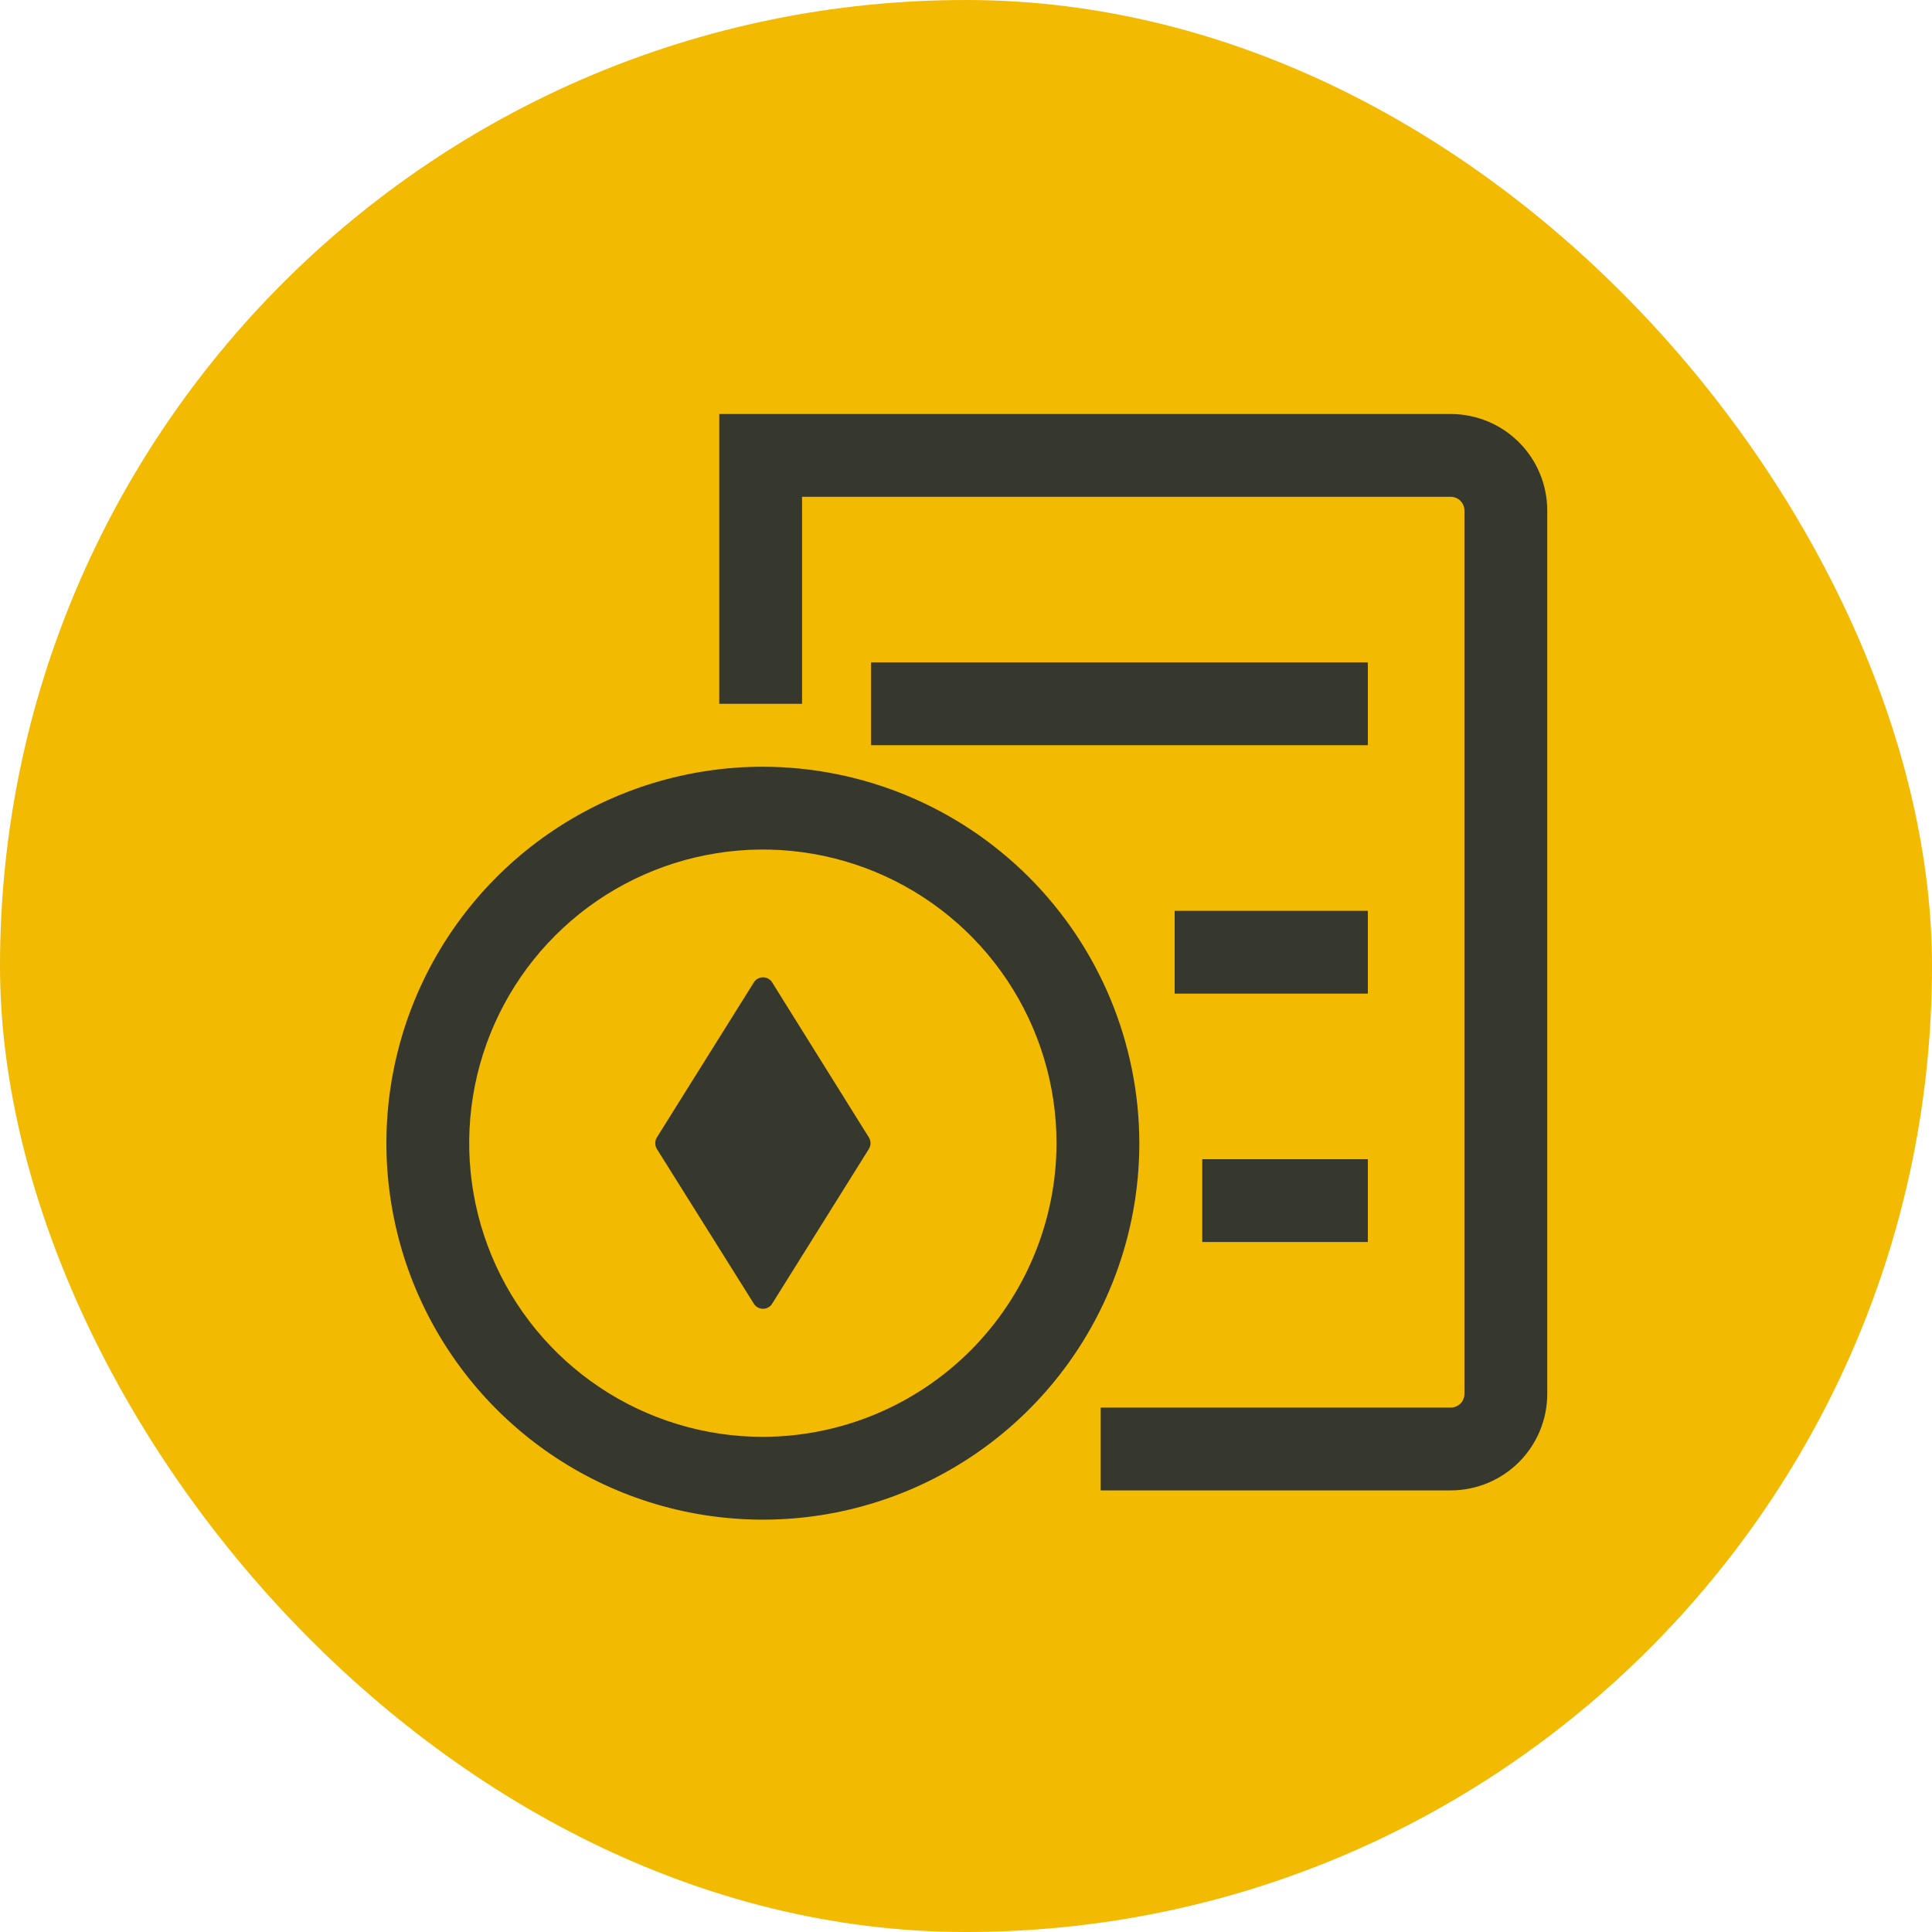
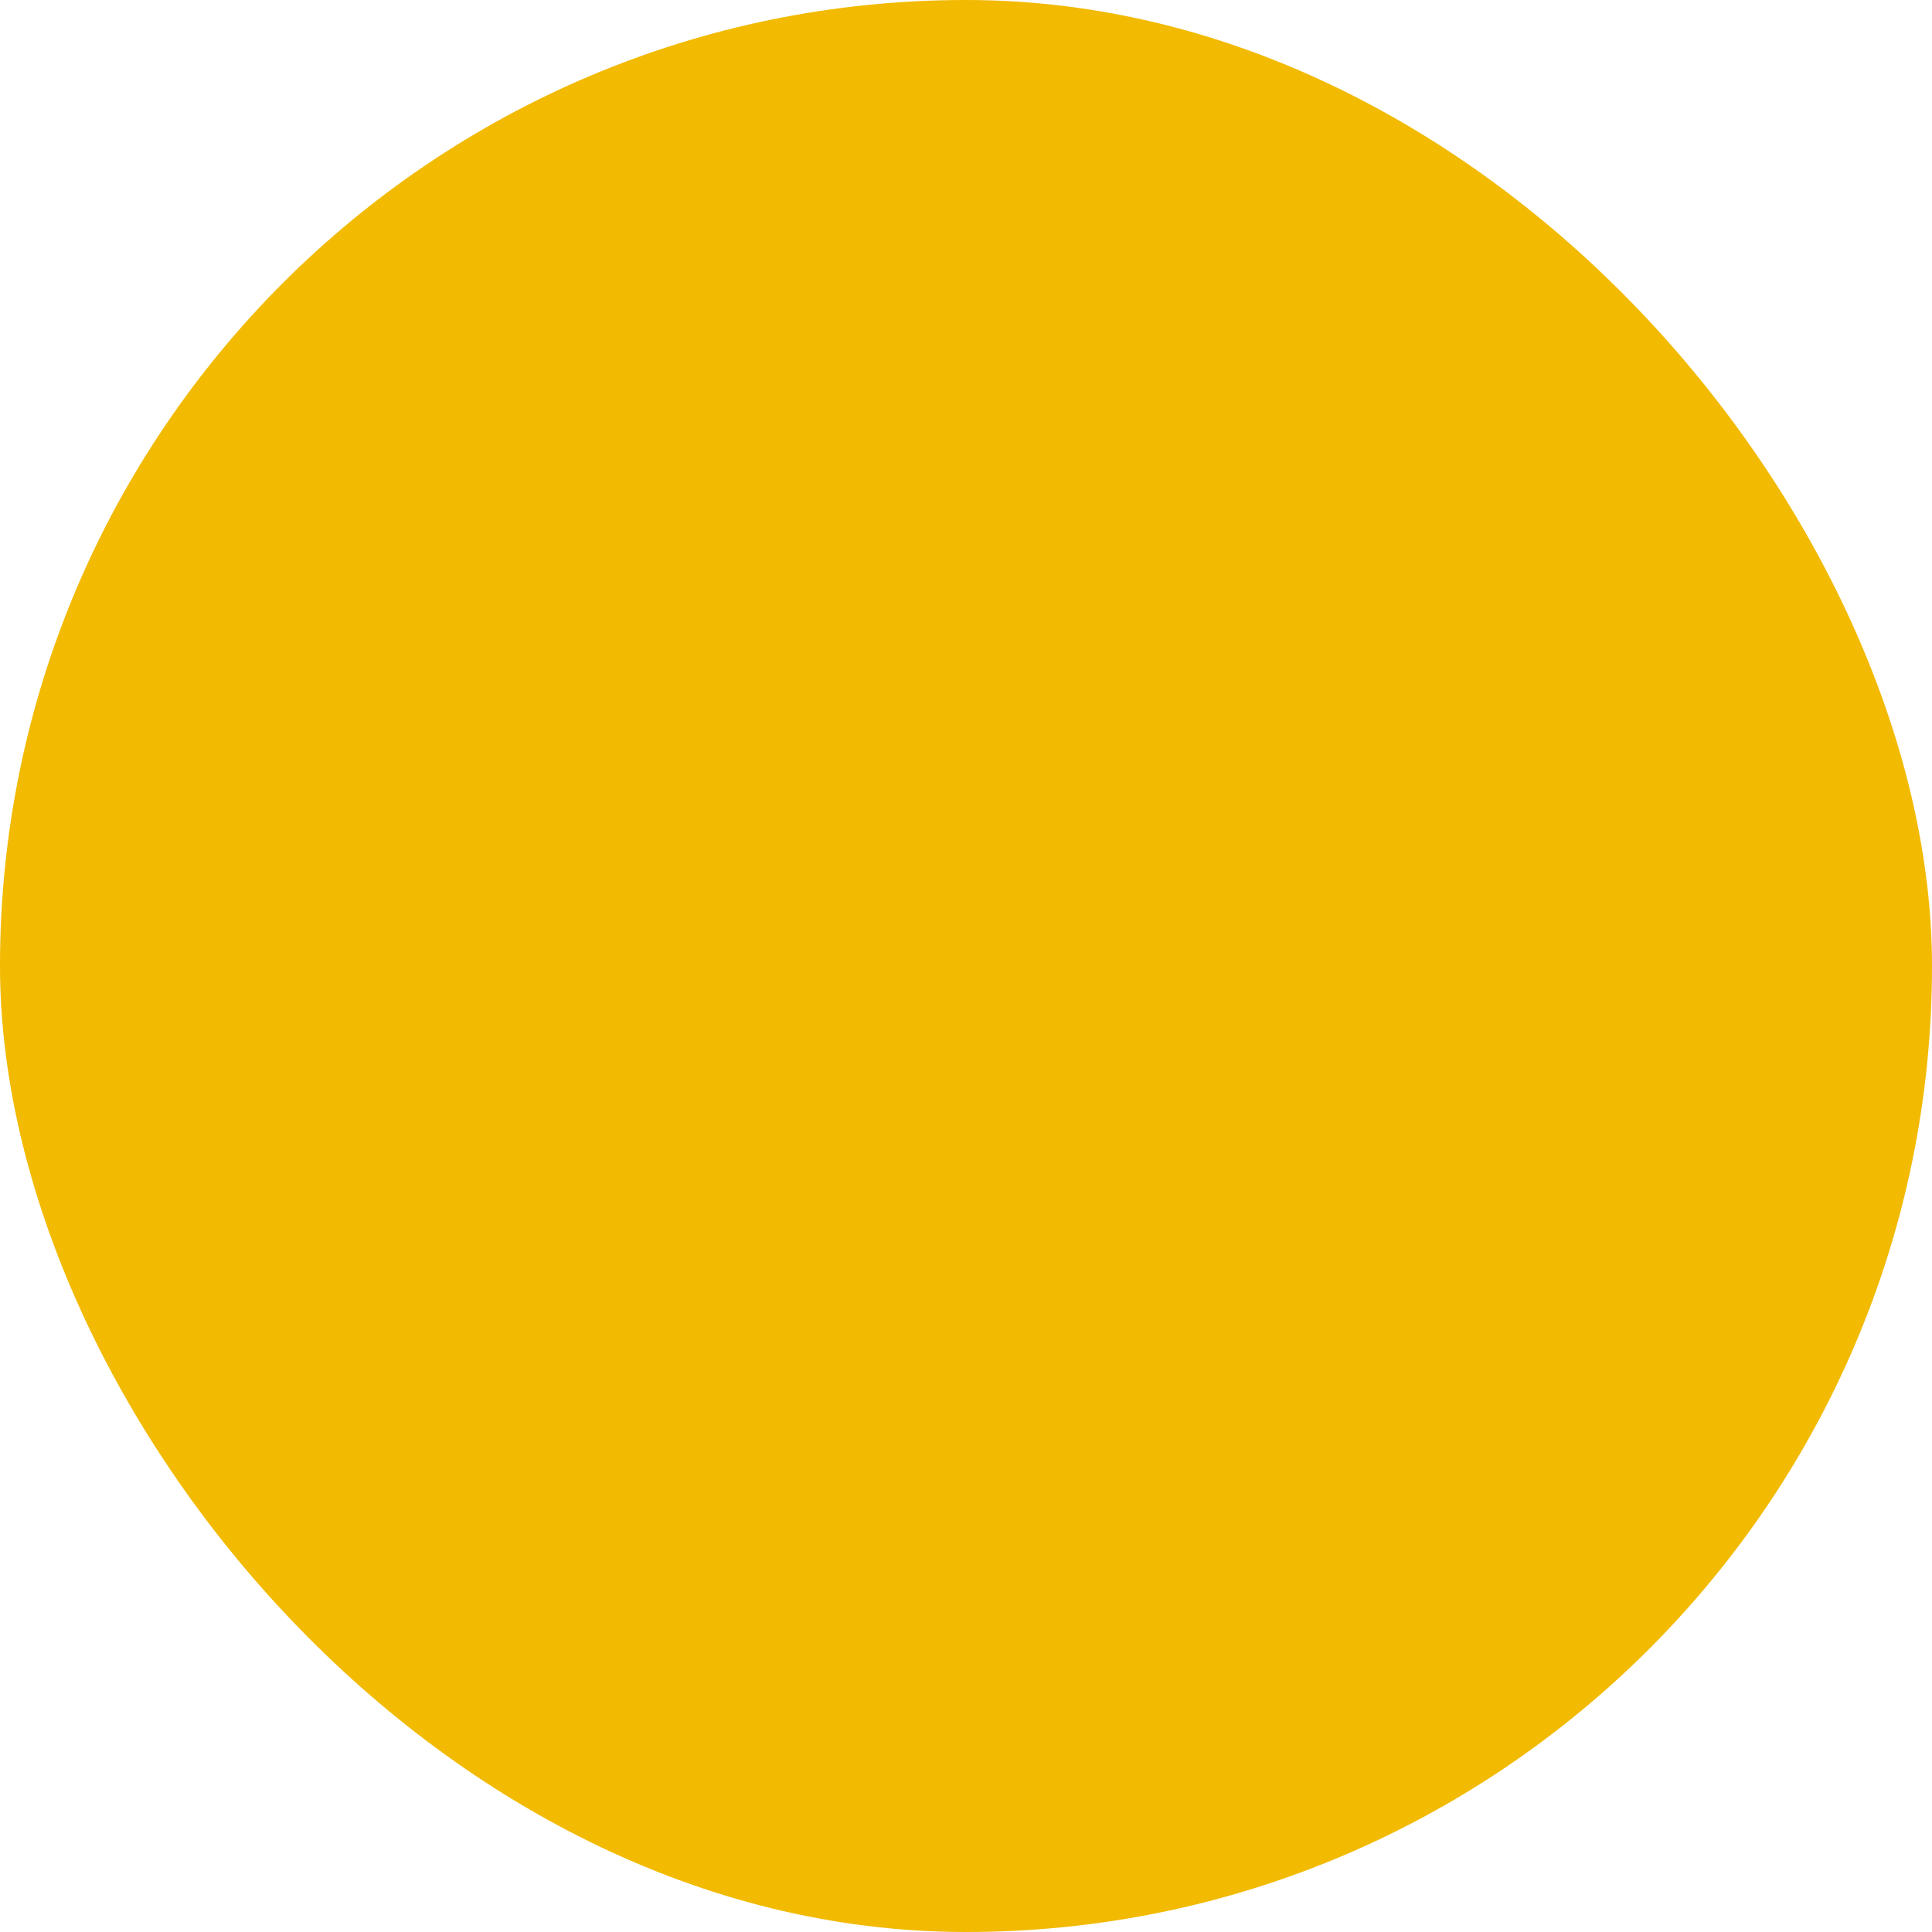
<svg xmlns="http://www.w3.org/2000/svg" width="70" height="70" viewBox="0 0 70 70" fill="none">
  <rect width="70" height="70" rx="35" fill="#F2BA00" />
-   <path fill-rule="evenodd" clip-rule="evenodd" d="M26.06 15H52.56C53.488 15 54.379 15.369 55.035 16.025C55.691 16.681 56.06 17.572 56.06 18.5V50.5C56.06 51.428 55.691 52.319 55.035 52.975C54.379 53.631 53.488 54 52.56 54H39.88V51H52.56C52.693 51 52.82 50.947 52.914 50.854C53.007 50.76 53.06 50.633 53.06 50.5V18.5C53.06 18.367 53.007 18.24 52.914 18.146C52.82 18.053 52.693 18 52.56 18H29.06V25.5H26.06V15ZM20.062 30.079C22.305 28.58 24.942 27.78 27.64 27.78C31.256 27.785 34.722 29.224 37.279 31.781C39.836 34.338 41.275 37.804 41.28 41.42C41.28 44.118 40.48 46.755 38.981 48.998C37.483 51.241 35.352 52.989 32.86 54.022C30.367 55.054 27.625 55.324 24.979 54.798C22.333 54.272 19.903 52.973 17.995 51.065C16.087 49.157 14.788 46.727 14.262 44.081C13.736 41.435 14.006 38.693 15.038 36.2C16.071 33.708 17.819 31.578 20.062 30.079ZM21.729 50.267C23.479 51.436 25.536 52.06 27.64 52.06C30.46 52.055 33.163 50.932 35.158 48.938C37.152 46.944 38.275 44.24 38.28 41.42C38.28 39.316 37.656 37.258 36.487 35.509C35.318 33.759 33.656 32.395 31.712 31.59C29.768 30.785 27.628 30.574 25.564 30.985C23.5 31.395 21.604 32.408 20.116 33.896C18.628 35.384 17.615 37.28 17.204 39.344C16.794 41.408 17.005 43.548 17.81 45.492C18.615 47.436 19.979 49.098 21.729 50.267ZM27.98 35.6C27.945 35.542 27.896 35.494 27.838 35.461C27.779 35.427 27.713 35.41 27.645 35.41C27.578 35.41 27.511 35.427 27.452 35.461C27.394 35.494 27.345 35.542 27.31 35.6L23.8 41.21C23.761 41.273 23.741 41.346 23.741 41.42C23.741 41.494 23.761 41.567 23.8 41.63L27.31 47.23C27.345 47.288 27.394 47.336 27.452 47.369C27.511 47.403 27.578 47.42 27.645 47.42C27.713 47.42 27.779 47.403 27.838 47.369C27.896 47.336 27.945 47.288 27.98 47.23L31.48 41.63C31.519 41.567 31.54 41.494 31.54 41.42C31.54 41.346 31.519 41.273 31.48 41.21L27.98 35.6ZM43.56 42H49.56V45H43.56V42ZM49.56 33H42.56V36H49.56V33ZM31.56 24H49.56V27H31.56V24Z" fill="#36382E" />
</svg>